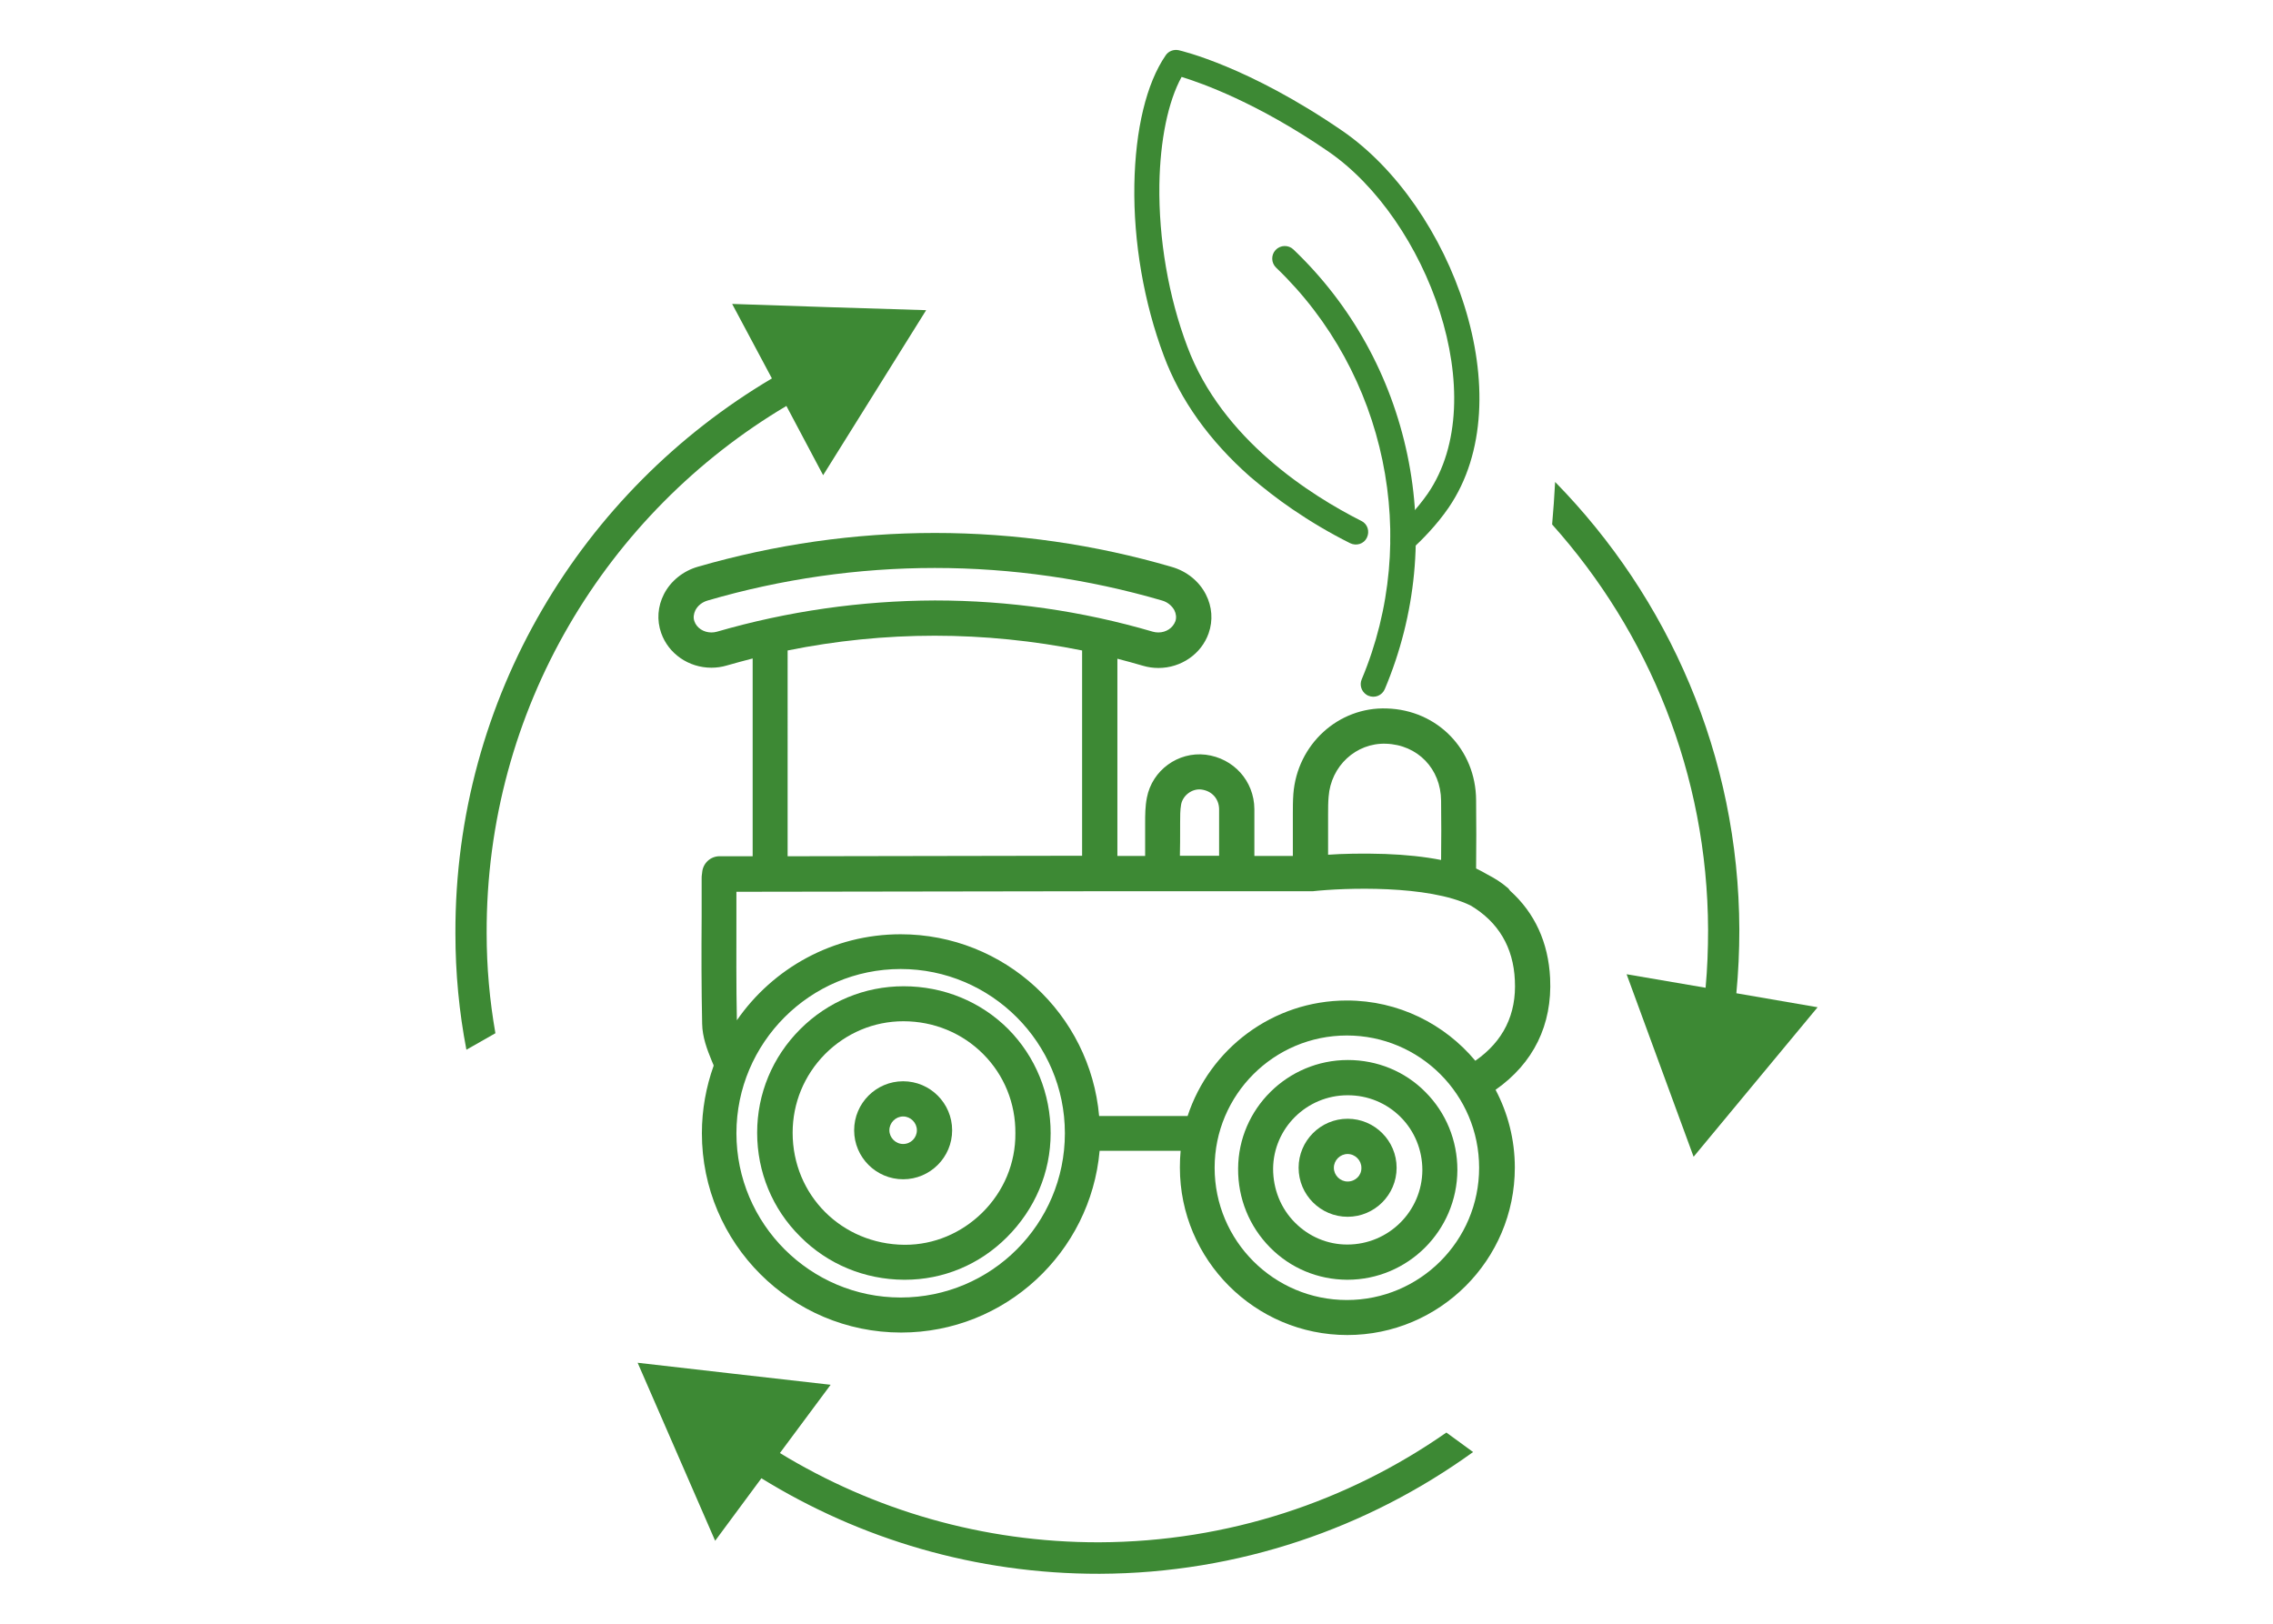
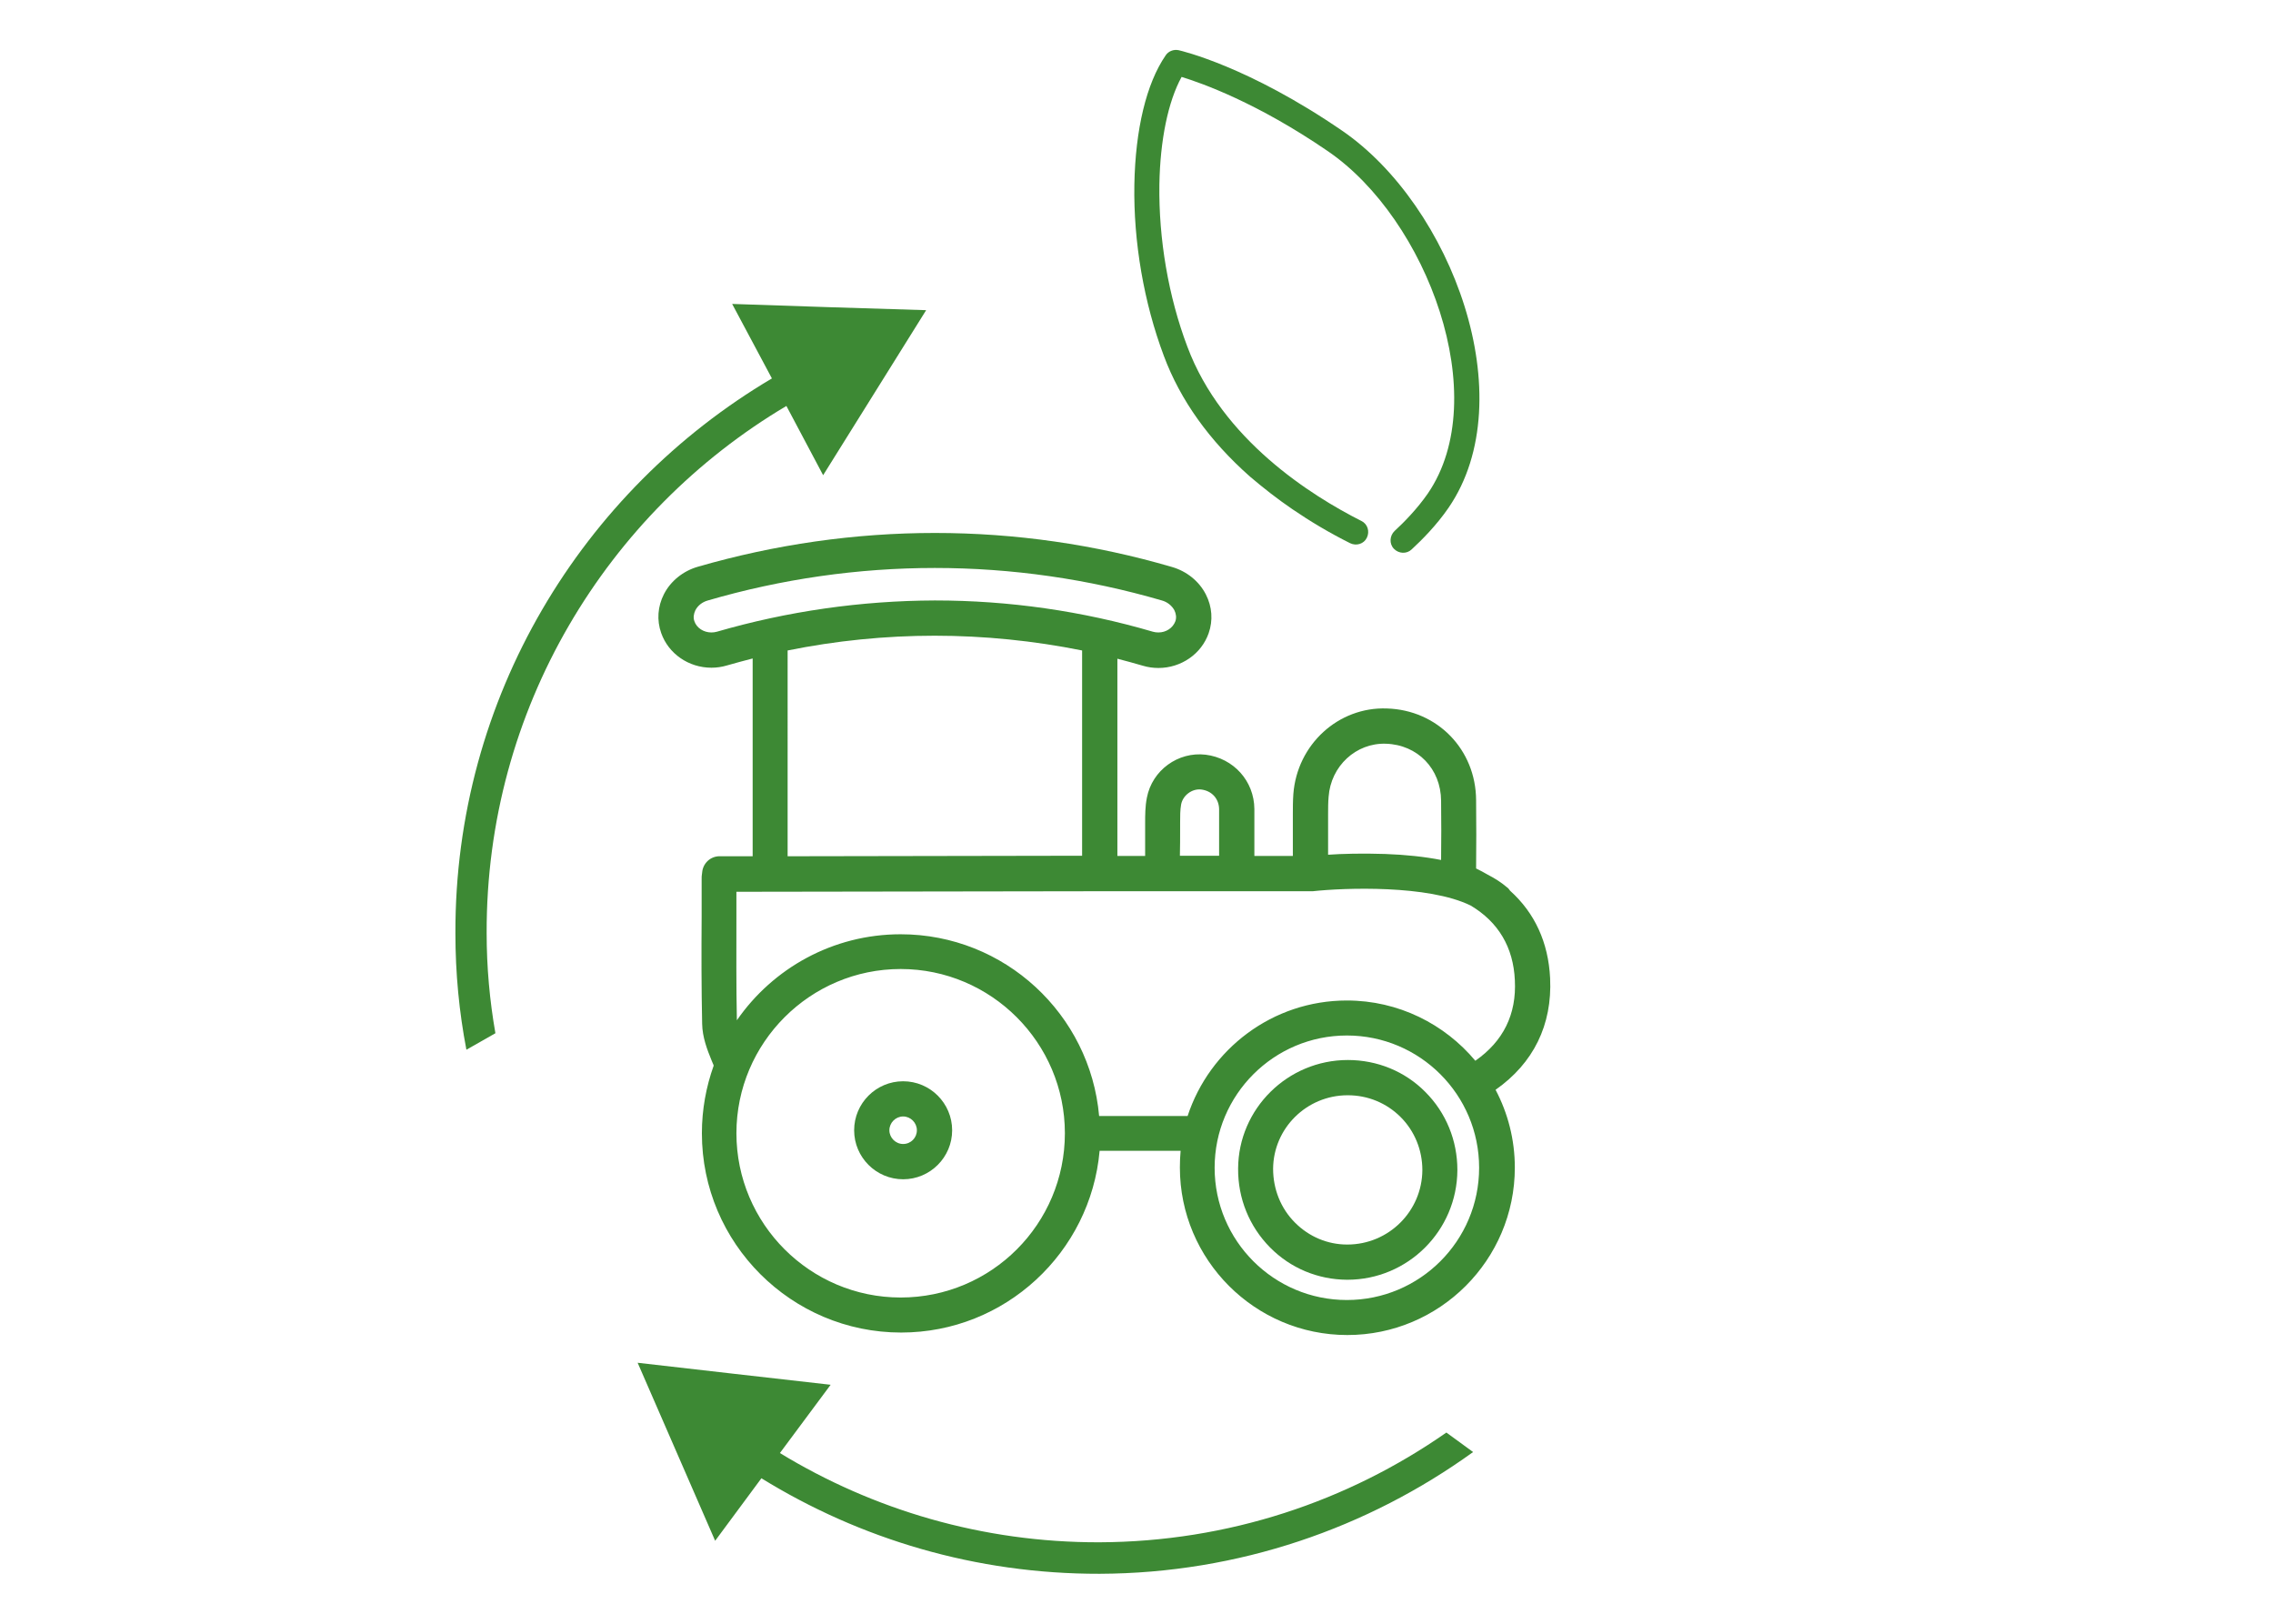
<svg xmlns="http://www.w3.org/2000/svg" version="1.1" id="Camada_1" x="0px" y="0px" width="140px" height="100px" viewBox="-35 -15 140 100" enable-background="new -35 -15 140 100" xml:space="preserve">
  <g>
    <g>
      <g>
-         <path fill="#3D8934" d="M49.143,27.77c0.046,0.031,0.093,0.062,0.137,0.077c0.401,0.169,0.849-0.015,1.017-0.416     c1.927-4.572,2.404-9.562,1.388-14.412c-1.018-4.851-3.435-9.239-7.022-12.657c-0.307-0.293-0.801-0.277-1.093,0.031     c-0.292,0.308-0.277,0.801,0.032,1.093c6.79,6.498,8.914,16.691,5.266,25.359C48.728,27.185,48.852,27.57,49.143,27.77z" />
-       </g>
+         </g>
      <g>
        <path fill="#3D8934" d="M44.602,16.36c1.107,0.755,2.293,1.463,3.557,2.094c0.383,0.185,0.846,0.046,1.03-0.339     c0.186-0.385,0.047-0.846-0.337-1.031c-3.081-1.556-8.579-5.005-10.719-10.732c-1.17-3.094-1.771-6.636-1.724-9.978     c0.045-2.756,0.539-5.127,1.369-6.637c1.247,0.385,4.651,1.587,9.009,4.574c6.128,4.188,10.206,15.167,6.159,21.079     c-0.661,0.955-1.479,1.787-2.049,2.31c-0.306,0.292-0.339,0.786-0.046,1.093c0.293,0.309,0.784,0.339,1.093,0.046     c0.633-0.585,1.54-1.493,2.279-2.572c4.619-6.744,0.185-18.6-6.559-23.219c-5.79-3.972-9.887-4.912-10.071-4.957     c-0.308-0.062-0.631,0.062-0.8,0.323c-1.186,1.725-1.863,4.558-1.925,7.96C34.808-0.1,35.455,3.643,36.686,6.921     c1.017,2.726,2.802,5.22,5.312,7.438C42.814,15.051,43.676,15.729,44.602,16.36z" />
      </g>
    </g>
    <g>
      <path fill="#3D8934" d="M48.019,50.282C48.019,50.282,48.003,50.282,48.019,50.282c-3.711,0-6.742,3.002-6.76,6.683    c-0.015,1.846,0.692,3.571,1.971,4.865c1.264,1.277,2.941,1.971,4.729,1.985c0.014,0,0.014,0,0.028,0    c3.727,0,6.761-3.019,6.777-6.759c0-1.816-0.695-3.525-1.972-4.804C51.53,50.975,49.82,50.282,48.019,50.282z M47.986,61.646    h-0.015c-1.199,0-2.339-0.479-3.202-1.342c-0.878-0.874-1.355-2.062-1.355-3.324c0.017-2.493,2.063-4.527,4.589-4.527    c0,0,0,0,0.016,0c1.231,0,2.386,0.479,3.248,1.341c0.863,0.862,1.34,2.033,1.34,3.264C52.592,59.598,50.528,61.646,47.986,61.646z    " />
      <path fill="#3D8934" d="M60.476,45.246c-0.107-2.216-0.956-4.033-2.464-5.388c-0.062-0.093-0.124-0.171-0.217-0.231    c-0.323-0.277-0.707-0.524-1.153-0.755c-0.231-0.139-0.479-0.263-0.725-0.386c0.015-1.37,0.015-2.786,0-4.204    c-0.015-3.125-2.387-5.558-5.497-5.65c-2.985-0.109-5.526,2.216-5.759,5.266c-0.031,0.431-0.031,0.832-0.031,1.23    c0,0.109,0,0.232,0,0.34c0,0.74,0,1.495,0,2.248h-2.37c0-0.045,0-0.093,0-0.139c0-0.908,0-1.847,0-2.756    c-0.015-1.725-1.279-3.126-3.002-3.342c-1.694-0.2-3.296,0.955-3.619,2.649c-0.107,0.539-0.107,1.078-0.107,1.557    c0,0.106,0,0.23,0,0.338c0,0.57,0,1.141,0,1.693h-1.709V25.568c0.524,0.138,1.047,0.277,1.571,0.432    c0.308,0.092,0.632,0.138,0.955,0.138c1.399,0,2.648-0.862,3.095-2.14c0.276-0.785,0.215-1.632-0.171-2.387    c-0.415-0.817-1.185-1.433-2.092-1.694c-4.744-1.386-9.655-2.094-14.597-2.094c-4.943,0-9.854,0.708-14.597,2.079    c-0.909,0.261-1.679,0.877-2.095,1.693c-0.385,0.754-0.446,1.601-0.169,2.387c0.447,1.278,1.693,2.14,3.095,2.14    c0.324,0,0.647-0.047,0.954-0.139c0.524-0.154,1.062-0.292,1.586-0.43v12.179H9.325c-0.569,0-1.031,0.433-1.078,1.001    c0,0.047-0.015,0.094-0.015,0.122c-0.016,0.079-0.016,0.172-0.016,0.263c0,0.784,0,1.556,0,2.342    c-0.016,2.154-0.016,4.387,0.031,6.59c0.015,0.83,0.307,1.586,0.584,2.265l0.077,0.184c0.032,0.06,0.046,0.108,0.046,0.124    c0,0,0,0,0,0.015l0,0c0,0,0,0,0,0.015c0,0,0,0,0-0.015l0,0c-0.462,1.293-0.723,2.694-0.723,4.156    c0,6.775,5.513,12.272,12.272,12.272c6.405,0,11.671-4.929,12.225-11.193h4.989c-0.031,0.337-0.045,0.677-0.045,1.031    c0,5.68,4.619,10.315,10.313,10.315c5.684,0,10.317-4.618,10.317-10.315c0-1.726-0.431-3.357-1.186-4.788    C59.444,50.483,60.613,48.127,60.476,45.246z M46.833,34.067c0.138-1.894,1.692-3.325,3.527-3.264    c1.954,0.061,3.386,1.54,3.401,3.51c0.015,1.232,0.015,2.449,0,3.649c-1.017-0.199-2.158-0.322-3.449-0.369    c-1.387-0.045-2.647-0.016-3.511,0.047c0-0.724,0-1.432,0-2.141c0-0.124,0-0.231,0-0.354    C46.802,34.745,46.802,34.406,46.833,34.067z M37.687,36.054c0-0.123,0-0.245,0-0.368c0-0.417,0-0.802,0.061-1.141    c0.108-0.57,0.68-0.985,1.232-0.923c0.662,0.078,1.094,0.569,1.108,1.201c0,0.909,0,1.803,0,2.741c0,0.047,0,0.093,0,0.138h-2.415    C37.687,37.164,37.687,36.594,37.687,36.054z M9.155,23.905c-0.107,0.031-0.23,0.046-0.338,0.046    c-0.478,0-0.909-0.277-1.048-0.693c-0.077-0.214-0.046-0.446,0.062-0.677c0.154-0.292,0.431-0.508,0.77-0.601    c4.542-1.324,9.254-2.001,13.981-2.001s9.439,0.678,13.98,2.001c0.341,0.093,0.617,0.323,0.77,0.601    c0.108,0.216,0.139,0.463,0.063,0.677c-0.154,0.417-0.57,0.693-1.047,0.693c-0.123,0-0.23-0.016-0.338-0.046    c-4.359-1.278-8.87-1.925-13.427-1.925C18.025,21.996,13.513,22.643,9.155,23.905z M22.567,24.151    c3.048,0,6.097,0.309,9.083,0.909v12.642l-18.138,0.032V25.06C16.485,24.459,19.519,24.151,22.567,24.151z M20.473,64.909    c-5.574,0-10.115-4.54-10.115-10.116c0-5.573,4.542-10.115,10.115-10.115s10.116,4.542,10.116,10.115    C30.589,60.383,26.062,64.909,20.473,64.909z M32.698,53.731c-0.553-6.268-5.82-11.193-12.226-11.193    c-4.172,0-7.867,2.093-10.086,5.296c-0.045-2.109-0.029-4.266-0.029-6.359c0-0.523,0-1.048,0-1.555h1.169l20.586-0.031h4.479    h4.575h0.015h4.543l0,0c0.017,0,0.031,0,0.062,0c0.015,0,0.029,0,0.061,0l0,0c1.973-0.216,7.115-0.401,9.732,0.878    c1.709,1.016,2.634,2.57,2.725,4.604c0.109,2.093-0.709,3.755-2.434,4.957c-1.893-2.264-4.74-3.711-7.912-3.711    c-4.576,0-8.454,2.987-9.81,7.114H32.698z M47.958,65.063c-4.496,0-8.146-3.647-8.146-8.145c0-4.496,3.65-8.146,8.146-8.146    s8.145,3.649,8.145,8.146C56.103,61.416,52.454,65.063,47.958,65.063z" />
-       <path fill="#3D8934" d="M20.658,45.74L20.658,45.74c-2.402,0-4.666,0.938-6.375,2.648c-1.709,1.709-2.648,3.973-2.648,6.373    c0,2.418,0.939,4.697,2.648,6.391c1.694,1.709,3.973,2.648,6.39,2.663c0.016,0,0.046,0,0.062,0c2.355,0,4.588-0.923,6.282-2.618    c1.725-1.722,2.695-3.986,2.695-6.404c0-2.432-0.924-4.711-2.618-6.422C25.399,46.679,23.106,45.74,20.658,45.74z M25.508,59.676    c-1.294,1.275-2.988,1.986-4.758,1.986c-0.016,0-0.032,0-0.047,0c-3.85-0.032-6.882-3.051-6.882-6.9    c0-1.831,0.708-3.541,2.001-4.851c1.293-1.293,3.004-2.016,4.82-2.016l0,0c1.878,0,3.618,0.723,4.912,2.016    c1.293,1.296,2.002,3.034,1.986,4.882C27.556,56.625,26.832,58.364,25.508,59.676z" />
      <path fill="#3D8934" d="M20.627,51.591c-1.664,0-3.018,1.354-3.018,3.019c0,1.663,1.354,3.017,3.018,3.017    c1.663,0,3.018-1.354,3.018-3.017C23.645,52.945,22.29,51.591,20.627,51.591z M20.627,55.454c-0.463,0-0.848-0.384-0.848-0.845    c0-0.464,0.385-0.85,0.848-0.85c0.461,0,0.846,0.386,0.846,0.85C21.474,55.07,21.104,55.454,20.627,55.454z" />
-       <path fill="#3D8934" d="M48.003,53.9c-1.664,0-3.018,1.355-3.018,3.019s1.354,3.018,3.018,3.018c1.662,0,3.018-1.354,3.018-3.018    S49.665,53.9,48.003,53.9z M48.003,57.765c-0.462,0-0.847-0.385-0.847-0.846c0-0.464,0.385-0.848,0.847-0.848    s0.849,0.384,0.849,0.848C48.866,57.396,48.479,57.765,48.003,57.765z" />
    </g>
    <path id="XMLID_37_" fill="#3D8934" d="M55.732,74.425l-1.646-1.2c-6.067,4.234-13.429,6.729-21.373,6.759   c-7.205,0.016-13.935-2.002-19.677-5.496l3.125-4.205l-5.943-0.675l-5.944-0.68l2.387,5.481l2.387,5.482l2.849-3.85   c6.067,3.741,13.195,5.897,20.833,5.883C41.29,81.893,49.25,79.105,55.732,74.425z" />
    <path id="XMLID_24_" fill="#3D8934" d="M16.07,3.918l-5.975-0.2l2.449,4.588C0.855,15.221-6.996,27.955-6.95,42.491   c0,2.448,0.23,4.834,0.677,7.158l1.786-1.016c-0.354-2.017-0.539-4.064-0.539-6.16c-0.045-13.795,7.39-25.898,18.462-32.472   l2.263,4.265l3.172-5.081l3.172-5.082L16.07,3.918z" />
-     <path fill="#3D8934" d="M71.947,46.171c0.123-1.294,0.183-2.586,0.183-3.912c-0.029-10.732-4.373-20.462-11.346-27.577   c-0.047,0.893-0.108,1.755-0.185,2.617c5.942,6.637,9.575,15.382,9.606,24.96c0,1.202-0.045,2.403-0.153,3.573L65.187,45   l2.063,5.622l2.063,5.618l3.818-4.604l3.819-4.603L71.947,46.171z" />
  </g>
</svg>